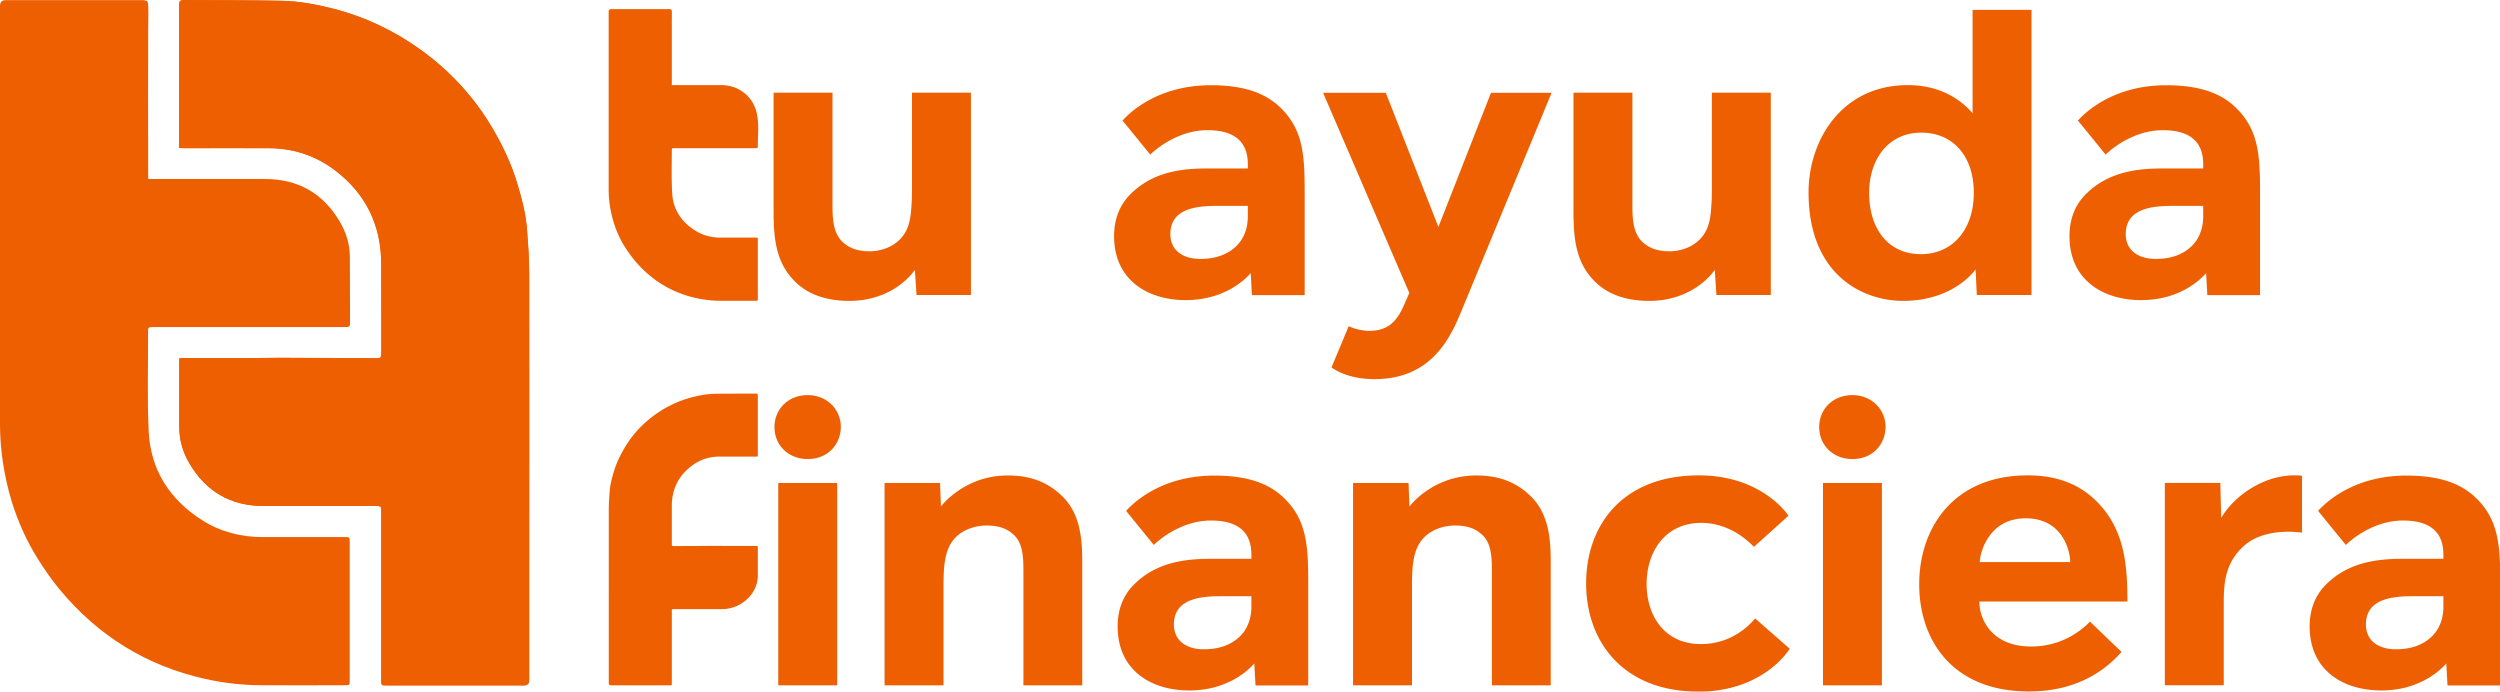
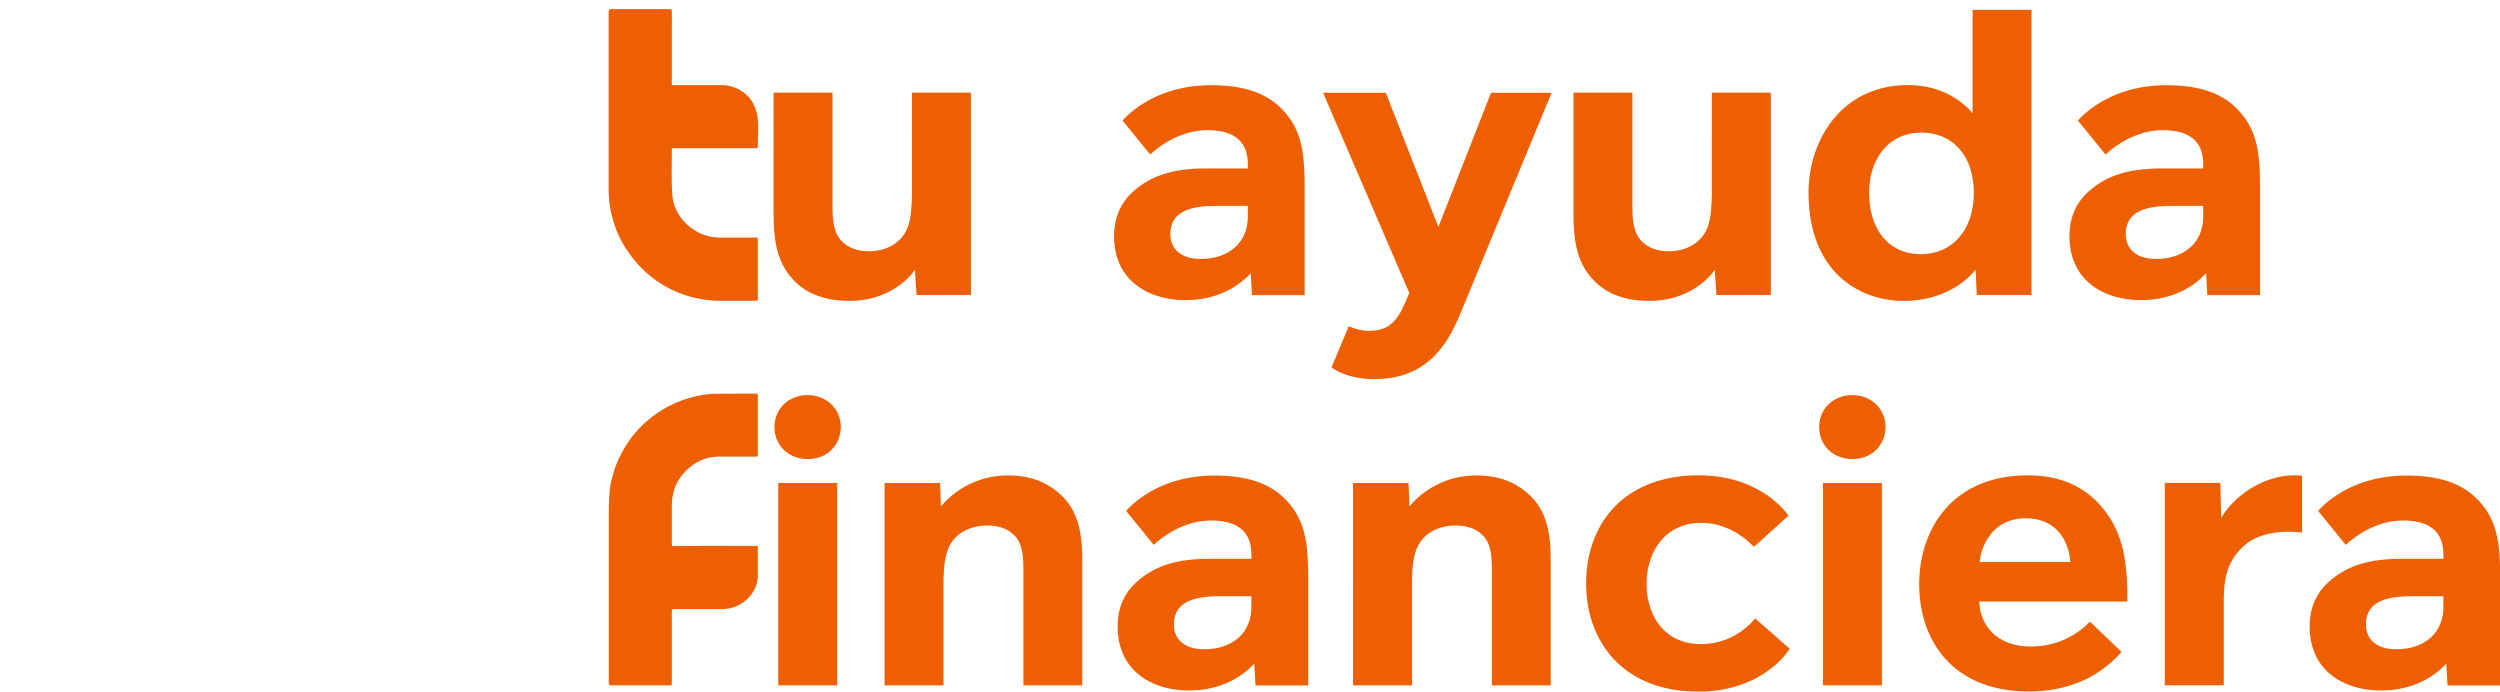
<svg xmlns="http://www.w3.org/2000/svg" id="Capa_2" data-name="Capa 2" viewBox="0 0 225.25 62.31">
  <defs>
    <style>.cls-1{fill:#ed5f01}</style>
  </defs>
  <g id="Capa_1-2" data-name="Capa 1">
    <g id="keABAe">
-       <path class="cls-1" d="M16.17 32.28c0 .14-.02.23-.02.32v5.84c0 1.19.32 2.31.92 3.32 1.48 2.51 3.69 3.82 6.63 3.83h10.26c.3 0 .43.08.39.39-.01.09 0 .18 0 .28v15c0 .5 0 .5.49.5h12.37q.47 0 .47-.48V24.59c0-1.27-.1-2.55-.19-3.82-.1-1.49-.49-2.92-.92-4.34-.5-1.63-1.22-3.16-2.06-4.63-1.65-2.88-3.84-5.3-6.53-7.25-2.43-1.77-5.1-3.04-8.03-3.78C28.44.39 26.91.1 25.36.08 22.43 0 19.51.02 16.58 0c-.36 0-.44.11-.44.45.01 4.16 0 8.32 0 12.47v.4c.2 0 .36.02.51.02h7.64c2.19.01 4.19.69 5.93 2.02 2.74 2.09 4.11 4.91 4.13 8.35.02 2.72 0 5.44.01 8.15 0 .33-.1.41-.41.41-2.94-.02-5.89-.03-8.83-.04-.79 0-1.59.03-2.38.03h-6.57Z" />
-       <path class="cls-1" d="M13.35 16.13h10.53c2.94 0 5.19 1.25 6.7 3.78.58.97.93 2.03.94 3.17.02 2.02 0 4.03.02 6.05 0 .3-.13.34-.37.34H13.72c-.22 0-.38 0-.38.3.02 3.04-.09 6.09.06 9.12.17 3.45 1.88 6.1 4.78 7.96 1.67 1.07 3.52 1.54 5.49 1.54h7.39c.45 0 .45 0 .45.46v12.44c0 .45 0 .45-.46.45-2.51 0-5.02.02-7.53 0-1.69-.01-3.37-.2-5.03-.57-5.3-1.18-9.66-3.89-13.11-8.05-.74-.89-1.4-1.85-2.01-2.83-1-1.6-1.76-3.32-2.32-5.12-.68-2.28-1.05-4.62-1.05-7V.54Q0 .01.53.01h12.3c.17 0 .44.06.48.17.09.21.05 1.94.04 2.49-.02 4.3 0 8.59 0 12.89v.57Z" />
-       <path class="cls-1" d="M16.17 32.28h6.57c.79 0 1.59-.03 2.38-.03 2.94 0 5.89.02 8.83.04.32 0 .42-.08.41-.41-.01-2.72 0-5.44-.01-8.15-.02-3.45-1.39-6.26-4.13-8.35-1.73-1.33-3.73-2-5.93-2.02-2.55-.02-5.09 0-7.64 0-.16 0-.32-.01-.51-.02V.47c0-.34.08-.46.44-.45 2.93.02 5.85 0 8.78.05 1.55.03 3.08.31 4.59.69 2.92.74 5.59 2.01 8.03 3.78 2.69 1.95 4.88 4.37 6.53 7.25.84 1.47 1.57 3 2.06 4.63.43 1.42.81 2.85.92 4.34.09 1.27.19 2.55.19 3.82.02 8.73 0 17.46 0 26.19v10.5q0 .48-.47.48H34.84c-.49 0-.49 0-.49-.5V45.97c.04-.3-.09-.39-.39-.39-3.42.01-6.84.01-10.26 0-2.94 0-5.15-1.32-6.63-3.83-.6-1.01-.92-2.13-.92-3.32v-5.84c0-.09.01-.18.02-.32Z" />
-     </g>
+       </g>
    <path class="cls-1" d="m82.58 26.58-.15-2.27c-.11.19-1.93 2.8-5.91 2.8-2.12 0-3.75-.61-4.89-1.74-1.78-1.78-1.93-3.98-1.93-6.52V8.35h5.31v10.27c0 1.25.11 2.39.87 3.15.64.61 1.44.87 2.46.87.91 0 1.97-.3 2.73-1.06.83-.83.99-1.86 1.06-3.18.04-.53.04-1.1.04-1.71V8.35h5.31v18.23h-4.89ZM131.61 28.17c-1.1 2.69-2.92 5.99-7.77 5.99-2.08 0-3.37-.68-3.87-1.06l1.55-3.71c.38.19 1.14.42 1.82.42 1.52 0 2.27-.64 2.88-1.74.19-.34.57-1.25.76-1.67l-7.77-18.04h5.65l4.74 12.09 4.74-12.09h5.46l-8.19 19.82ZM154.65 26.58l-.15-2.27c-.11.19-1.93 2.8-5.91 2.8-2.12 0-3.75-.61-4.89-1.74-1.78-1.78-1.93-3.98-1.93-6.52V8.35h5.31v10.27c0 1.25.11 2.39.87 3.15.64.61 1.44.87 2.46.87.91 0 1.97-.3 2.73-1.06.83-.83.99-1.86 1.06-3.18.04-.53.04-1.1.04-1.71V8.35h5.31v18.23h-4.89ZM178.11 26.58l-.11-2.31c-.15.23-2.12 2.84-6.52 2.84-3.71 0-8.53-2.39-8.53-9.78 0-4.66 2.96-9.66 8.94-9.66 3.64 0 5.42 2.05 5.84 2.54V.89h5.31v25.69h-4.93Zm-5-14.63c-2.96 0-4.7 2.39-4.7 5.42 0 3.33 1.78 5.53 4.66 5.53s4.77-2.24 4.77-5.53-1.86-5.42-4.74-5.42ZM198.88 26.58l-.11-1.97c-.64.72-2.5 2.43-5.87 2.43s-6.44-1.78-6.44-5.76c0-1.71.61-2.92 1.48-3.79 1.93-1.93 4.43-2.31 6.82-2.31h3.75v-.38c0-2.31-1.55-3.07-3.64-3.07-2.77 0-4.85 1.89-5.15 2.2l-2.5-3.07c.45-.49 2.96-3.18 7.96-3.18 2.92 0 4.96.68 6.37 2.12 1.93 1.93 2.08 4.24 2.08 7.39v9.4h-4.74Zm-.38-8.03h-2.73c-1.78 0-4.24.19-4.24 2.54 0 1.48 1.14 2.24 2.69 2.24 1.44 0 2.43-.42 3.15-1.06.76-.68 1.14-1.67 1.14-2.77v-.95ZM112.8 26.58l-.11-1.97c-.64.72-2.5 2.43-5.87 2.43s-6.44-1.78-6.44-5.76c0-1.71.61-2.92 1.48-3.79 1.93-1.93 4.43-2.31 6.82-2.31h3.75v-.38c0-2.31-1.55-3.07-3.64-3.07-2.77 0-4.85 1.89-5.15 2.2l-2.5-3.07c.45-.49 2.96-3.18 7.96-3.18 2.92 0 4.96.68 6.37 2.12 1.93 1.93 2.08 4.24 2.08 7.39v9.4h-4.74Zm-.38-8.03h-2.73c-1.78 0-4.24.19-4.24 2.54 0 1.48 1.14 2.24 2.69 2.24 1.44 0 2.43-.42 3.15-1.06.76-.68 1.14-1.67 1.14-2.77v-.95ZM72.77 41.36c-1.74 0-2.99-1.25-2.99-2.88s1.25-2.88 2.99-2.88 2.99 1.29 2.99 2.88c-.04 1.63-1.21 2.88-2.99 2.88Zm-2.65 20.39V43.52h5.31v18.23h-5.31Zm-1.84-12.4v2.49c0 1.72-1.56 3.04-3.21 3.04H60.7c-.13 0-.18.04-.17.16v6.5c0 .21 0 .21-.21.21h-5.27q-.2 0-.2-.2V45.93c0-.54.04-1.09.08-1.63.04-.63.21-1.24.39-1.85.21-.69.52-1.35.88-1.97.7-1.23 1.64-2.26 2.78-3.09 1.04-.75 2.17-1.29 3.42-1.61.64-.16 1.29-.28 1.95-.3 1.25-.02 2.49-.01 3.74-.02.15 0 .19.05.19.19V41.13c-.08 0-.15.01-.22.01h-3.25c-.93 0-1.79.29-2.52.86-1.17.89-1.75 2.09-1.76 3.56v3.47c0 .14.04.17.18.17 1.25 0 2.51-.01 3.76-.02.34 0 .68.01 1.01.01h2.79v.14ZM92.21 61.75V51.44c0-1.4-.08-2.69-1.06-3.41-.49-.42-1.21-.68-2.27-.68-.91 0-2.01.3-2.77 1.06-1.1 1.1-1.1 2.88-1.1 4.74v8.6H79.7V43.52h5s.08 2.16.08 2.12c.11-.15 2.16-2.8 6.03-2.8 1.86 0 3.52.49 4.96 1.93 1.52 1.52 1.74 3.71 1.74 5.76v11.22H92.2ZM113.12 61.75l-.11-1.97c-.64.72-2.5 2.43-5.87 2.43s-6.44-1.78-6.44-5.76c0-1.71.61-2.92 1.48-3.79 1.93-1.93 4.43-2.31 6.82-2.31h3.75v-.38c0-2.31-1.55-3.07-3.64-3.07-2.77 0-4.85 1.89-5.15 2.2l-2.5-3.07c.45-.49 2.96-3.18 7.96-3.18 2.92 0 4.96.68 6.37 2.12 1.93 1.93 2.08 4.24 2.08 7.39v9.4h-4.74Zm-.38-8.03h-2.73c-1.78 0-4.24.19-4.24 2.54 0 1.48 1.14 2.24 2.69 2.24 1.44 0 2.43-.42 3.15-1.06.76-.68 1.14-1.67 1.14-2.77v-.95ZM134.42 61.75V51.44c0-1.4-.08-2.69-1.06-3.41-.49-.42-1.21-.68-2.27-.68-.91 0-2.01.3-2.77 1.06-1.1 1.1-1.1 2.88-1.1 4.74v8.6h-5.31V43.52h5s.08 2.16.08 2.12c.11-.15 2.16-2.8 6.03-2.8 1.86 0 3.52.49 4.96 1.93 1.52 1.52 1.74 3.71 1.74 5.76v11.22h-5.31ZM152.99 62.31c-6.71 0-10.08-4.47-10.08-9.74s3.3-9.74 10.16-9.74c5.49 0 7.88 3.33 8.07 3.64l-3.11 2.8c-.34-.34-2.08-2.16-4.74-2.16-3.3 0-4.93 2.65-4.93 5.5s1.59 5.42 4.89 5.42c2.88 0 4.47-1.82 4.89-2.31l3.11 2.73c-.15.27-2.5 3.87-8.26 3.87ZM166.9 41.36c-1.74 0-2.99-1.25-2.99-2.88s1.25-2.88 2.99-2.88 2.99 1.29 2.99 2.88c-.04 1.63-1.21 2.88-2.99 2.88Zm-2.65 20.39V43.52h5.31v18.23h-5.31ZM178.34 54.2c0 1.63 1.14 4.05 4.66 4.05 3.11 0 4.89-1.82 5.31-2.24l2.84 2.73c-1.74 1.97-4.4 3.56-8.34 3.56-6.97 0-9.89-4.7-9.89-9.66s2.99-9.81 9.78-9.81c1.67 0 4.17.3 6.21 2.35 2.5 2.5 2.77 5.65 2.77 9.02h-13.34Zm4.17-7.5c-3.37 0-4.13 3.18-4.13 3.94h8.15c0-.83-.57-3.94-4.02-3.94ZM206.15 47.91c-1.25 0-2.8.27-3.9 1.21-1.78 1.55-1.89 3.41-1.89 5.27v7.35h-5.31V43.51h5l.08 3.15c1.29-2.16 3.98-3.83 6.56-3.83.23 0 .49 0 .72.04v5.12c-.3-.04-.72-.08-1.25-.08ZM220.52 61.75l-.11-1.97c-.64.72-2.5 2.43-5.87 2.43s-6.44-1.78-6.44-5.76c0-1.71.61-2.92 1.48-3.79 1.93-1.93 4.43-2.31 6.82-2.31h3.75v-.38c0-2.31-1.55-3.07-3.64-3.07-2.77 0-4.85 1.89-5.15 2.2l-2.5-3.07c.45-.49 2.96-3.18 7.96-3.18 2.92 0 4.96.68 6.37 2.12 1.93 1.93 2.08 4.24 2.08 7.39v9.4h-4.74Zm-.38-8.03h-2.73c-1.78 0-4.24.19-4.24 2.54 0 1.48 1.14 2.24 2.69 2.24 1.44 0 2.43-.42 3.15-1.06.76-.68 1.14-1.67 1.14-2.77v-.95ZM60.53 7.67H65.02c1.13 0 2.22.58 2.8 1.59.69 1.18.45 2.64.46 3.95 0 .13-.06.14-.16.14h-7.43c-.09 0-.16 0-.16.13 0 1.29-.04 2.59.03 3.88.07 1.47.8 2.6 2.04 3.39.71.46 1.5.66 2.34.66h3.15c.19 0 .19 0 .19.2v5.3c0 .19 0 .19-.2.19h-3.21c-.72 0-1.43-.09-2.14-.24-2.25-.5-4.11-1.66-5.58-3.43-.31-.38-.59-.79-.86-1.2a9.13 9.13 0 0 1-.99-2.18c-.3-.97-.46-1.96-.46-2.98V1.05q0-.23.22-.23h5.24c.07 0 .19.03.21.07.04.09.02.83.02 1.06v5.73Z" />
  </g>
</svg>